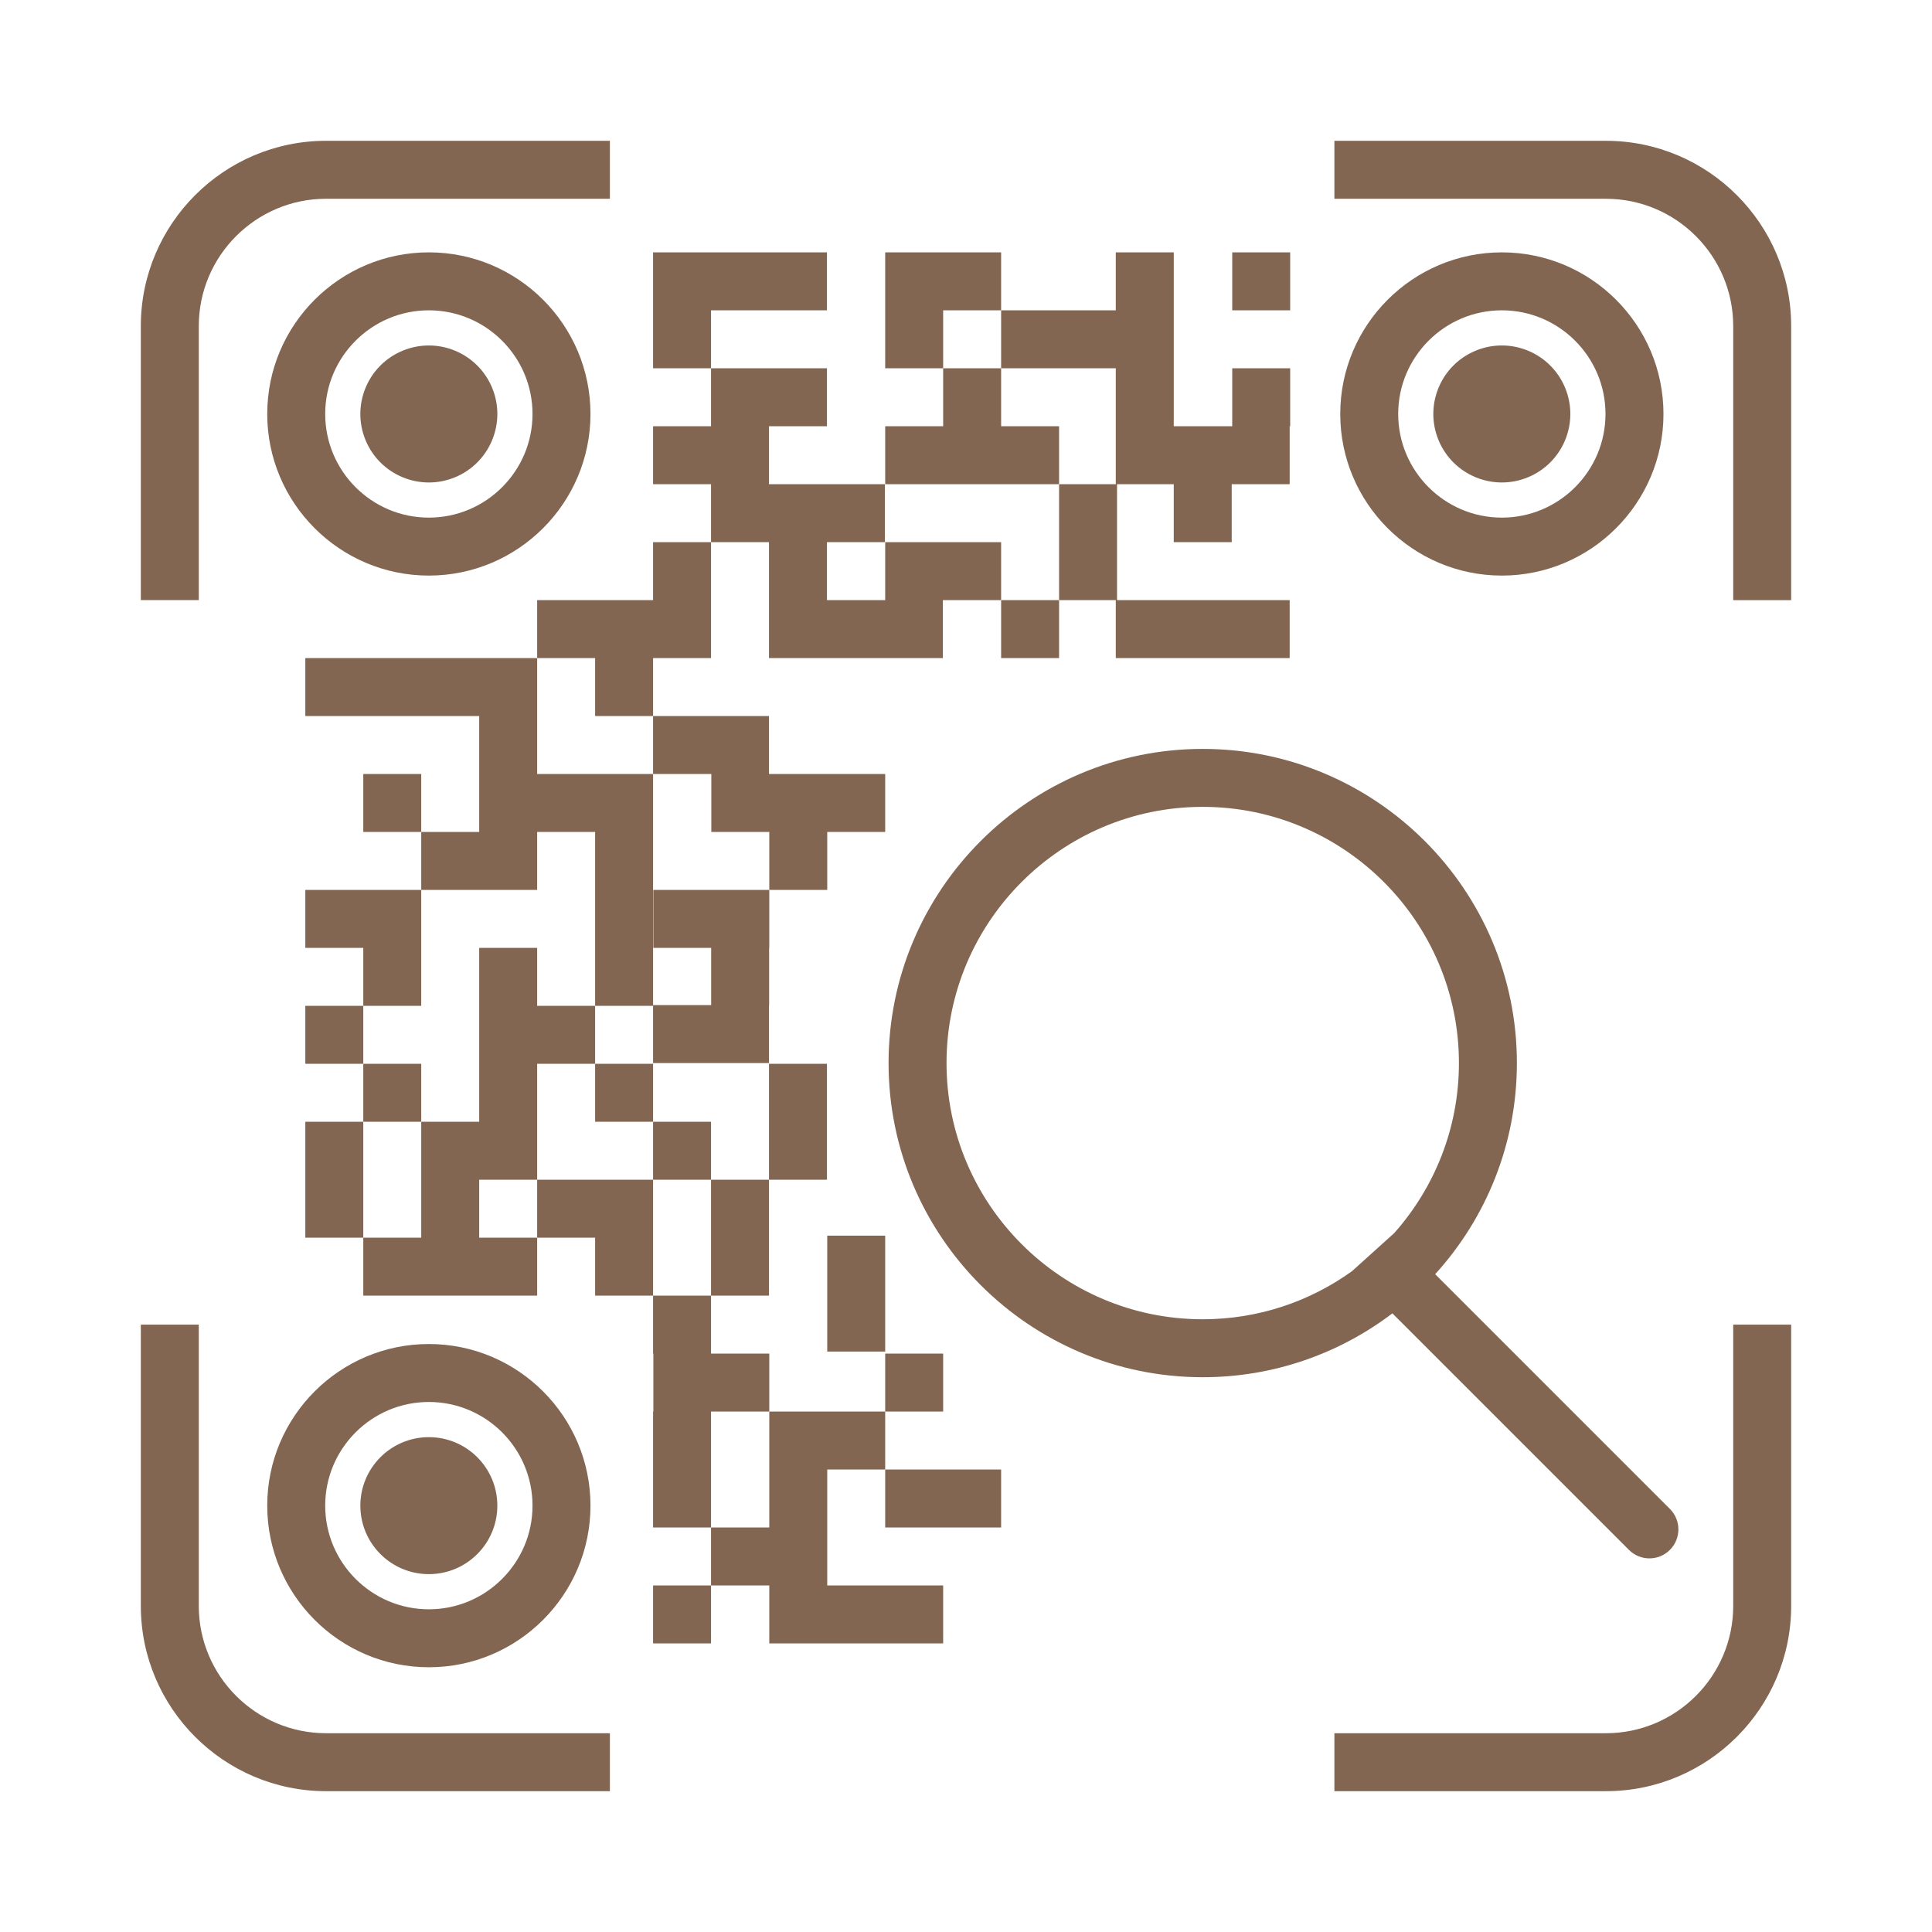
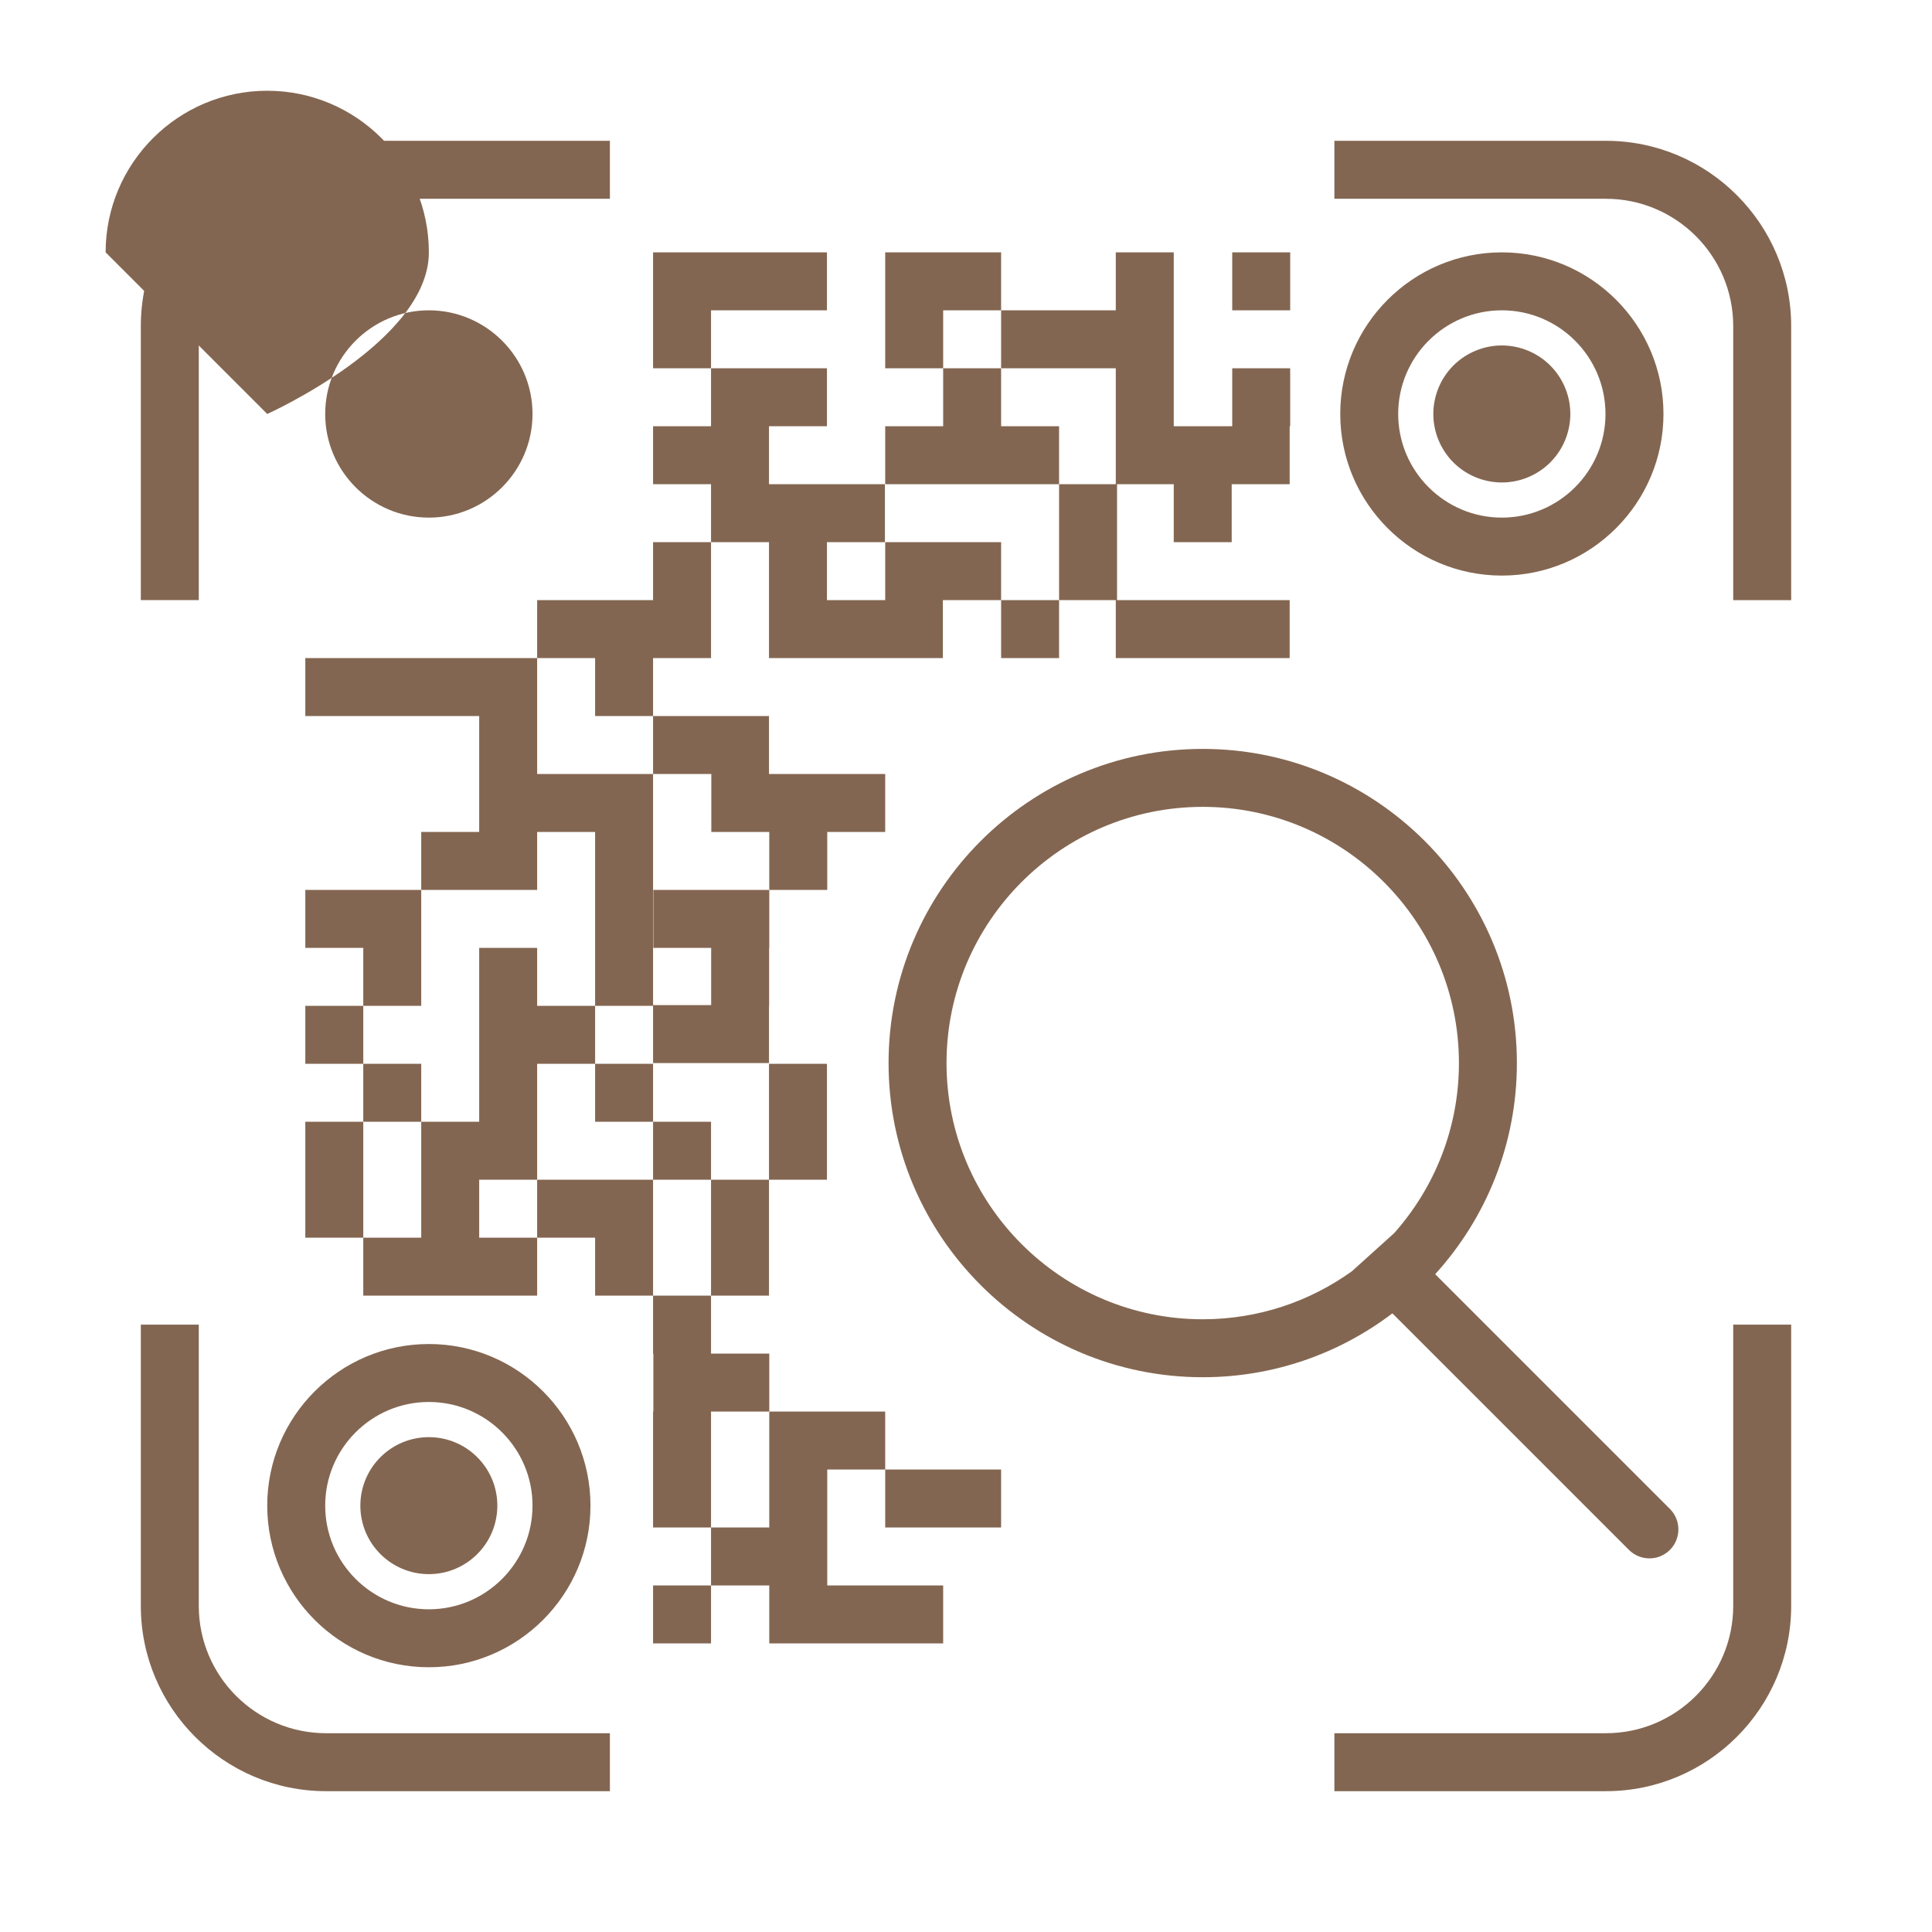
<svg xmlns="http://www.w3.org/2000/svg" id="QR_Code" data-name="QR Code" viewBox="0 0 1000 1000">
  <defs>
    <style>      .cls-1 {        fill: #836651;      }    </style>
  </defs>
-   <path class="cls-1" d="M138.32,214.27c0,46.13,37.53,83.65,83.65,83.65s83.66-37.53,83.66-83.65-37.53-83.65-83.66-83.65-83.65,37.53-83.65,83.65Zm137.31,0c0,29.58-24.07,53.65-53.66,53.65s-53.65-24.07-53.65-53.65,24.07-53.65,53.65-53.65,53.66,24.07,53.66,53.65Z" />
+   <path class="cls-1" d="M138.32,214.27s83.66-37.53,83.66-83.65-37.53-83.65-83.66-83.65-83.65,37.53-83.65,83.65Zm137.31,0c0,29.58-24.07,53.65-53.66,53.65s-53.65-24.07-53.65-53.65,24.07-53.65,53.65-53.65,53.66,24.07,53.66,53.65Z" />
  <path class="cls-1" d="M221.97,862.97c46.13,0,83.66-37.53,83.66-83.66s-37.53-83.65-83.66-83.65-83.65,37.53-83.65,83.65,37.53,83.66,83.65,83.66Zm0-137.31c29.59,0,53.66,24.07,53.66,53.65s-24.07,53.66-53.66,53.66-53.65-24.07-53.65-53.66,24.07-53.65,53.65-53.65Z" />
  <path class="cls-1" d="M861.01,214.27c0-46.13-37.53-83.65-83.65-83.65s-83.65,37.53-83.65,83.65,37.53,83.65,83.65,83.65,83.65-37.53,83.65-83.65Zm-137.31,0c0-29.58,24.07-53.65,53.65-53.65s53.65,24.07,53.65,53.65-24.07,53.65-53.65,53.65-53.65-24.07-53.65-53.65Z" />
  <circle class="cls-1" cx="221.97" cy="214.27" r="35.45" transform="translate(-65.1 101.26) rotate(-22.5)" />
  <circle class="cls-1" cx="777.35" cy="214.27" r="35.45" transform="translate(-22.83 313.79) rotate(-22.5)" />
  <circle class="cls-1" cx="221.97" cy="779.32" r="35.45" />
  <polygon class="cls-1" points="428.03 160.62 428.03 130.62 368.03 130.62 338.03 130.62 338.03 190.62 368.03 190.62 368.03 160.62 428.03 160.62" />
-   <rect class="cls-1" x="428.18" y="639.57" width="30" height="60" />
  <rect class="cls-1" x="398.03" y="550.62" width="30" height="60" />
  <rect class="cls-1" x="368.03" y="610.62" width="30" height="60" />
  <polygon class="cls-1" points="308.03 610.62 278.03 610.62 278.03 640.62 308.03 640.62 308.03 670.62 338.03 670.62 338.03 610.62 308.03 610.62" />
  <polygon class="cls-1" points="248.03 610.62 278.03 610.62 278.03 550.62 308.03 550.62 308.03 520.62 278.03 520.62 278.03 490.62 248.03 490.62 248.03 550.62 248.03 580.62 218.03 580.62 218.03 640.62 188.03 640.62 188.03 670.62 278.03 670.62 278.03 640.62 248.03 640.62 248.03 610.62" />
  <rect class="cls-1" x="458.18" y="760.62" width="60" height="30" />
  <polygon class="cls-1" points="398.18 730.62 398.18 760.62 398.18 790.62 368.03 790.62 368.03 820.62 398.18 820.62 398.18 850.62 428.18 850.62 488.18 850.62 488.18 820.62 428.18 820.62 428.18 760.62 458.18 760.62 458.18 730.62 398.18 730.62" />
  <polygon class="cls-1" points="398.18 730.62 398.18 700.62 368.03 700.62 368.03 670.62 338.03 670.62 338.03 700.62 338.18 700.62 338.18 730.62 338.03 730.62 338.03 790.62 368.03 790.62 368.03 730.62 398.18 730.62" />
  <polygon class="cls-1" points="368.18 400.62 368.18 430.62 398.18 430.62 398.18 460.62 428.18 460.62 428.18 430.62 458.18 430.62 458.18 400.62 398.03 400.62 398.03 370.62 338.03 370.62 338.03 400.62 368.18 400.62" />
  <polygon class="cls-1" points="278.03 430.62 308.03 430.62 308.03 520.62 338.03 520.62 338.03 550.24 398.03 550.24 398.03 520.62 398.1 520.62 398.1 490.62 398.18 490.62 398.18 460.62 338.18 460.62 338.18 490.62 368.1 490.62 368.1 520.24 338.03 520.24 338.03 430.62 338.03 400.62 278.03 400.62 278.03 340.62 248.03 340.62 158.03 340.62 158.03 370.62 248.03 370.62 248.03 430.62 218.03 430.62 218.03 460.62 278.03 460.62 278.03 430.62" />
-   <rect class="cls-1" x="458.18" y="700.62" width="30" height="30" />
  <rect class="cls-1" x="338.03" y="820.62" width="30" height="30" />
  <rect class="cls-1" x="338.03" y="580.62" width="30" height="30" />
  <rect class="cls-1" x="308.03" y="550.62" width="30" height="30" />
  <rect class="cls-1" x="188.03" y="550.62" width="30" height="30" />
  <polygon class="cls-1" points="188.03 580.62 158.03 580.62 158.03 610.62 158.03 640.62 188.03 640.62 188.03 610.62 188.03 580.62" />
  <rect class="cls-1" x="158.03" y="520.62" width="30" height="30" />
  <polygon class="cls-1" points="218.03 490.62 218.03 460.62 158.03 460.62 158.03 490.62 188.03 490.62 188.03 520.62 218.03 520.62 218.03 490.62" />
  <polygon class="cls-1" points="308.03 370.62 338.03 370.62 338.03 340.62 368.03 340.62 368.03 310.62 368.03 280.62 338.03 280.62 338.03 310.62 278.03 310.62 278.03 340.62 308.03 340.62 308.03 370.62" />
-   <rect class="cls-1" x="188.03" y="400.62" width="30" height="30" />
  <rect class="cls-1" x="518.18" y="310.62" width="30" height="30" />
  <rect class="cls-1" x="637.8" y="130.62" width="30" height="30" />
  <polygon class="cls-1" points="518.18 160.62 518.18 130.62 488.18 130.62 458.18 130.62 458.18 160.62 458.18 190.62 488.18 190.62 488.18 160.62 518.18 160.62" />
  <path class="cls-1" d="M843.13,802.22c5.86,5.86,15.36,5.86,21.21,0,5.86-5.86,5.86-15.35,0-21.21l-121.49-121.49c26.26-28.89,42.29-67.25,42.29-109.28,0-89.67-72.95-162.61-162.61-162.61s-162.61,72.95-162.61,162.61,72.95,162.61,162.61,162.61c36.85,0,70.87-12.33,98.17-33.06l122.43,122.43Zm-353.21-251.98c0-73.12,59.49-132.61,132.61-132.61s132.61,59.49,132.61,132.61c0,33.76-12.69,64.6-33.53,88.04h0l-21.85,19.7c-21.76,15.65-48.44,24.87-77.23,24.87-73.12,0-132.61-59.49-132.61-132.61Z" />
  <polygon class="cls-1" points="398.03 340.62 428.03 340.62 488.03 340.62 488.03 310.62 518.18 310.62 518.18 280.62 458.18 280.62 458.18 310.62 428.03 310.62 428.03 280.62 458.03 280.62 458.03 250.62 428.03 250.62 398.03 250.62 398.03 220.62 428.03 220.62 428.03 190.62 398.03 190.62 368.03 190.62 368.03 220.62 338.03 220.62 338.03 250.62 368.03 250.62 368.03 280.62 398.03 280.62 398.03 340.62" />
  <polygon class="cls-1" points="577.53 340.62 667.53 340.62 667.53 310.62 578.18 310.62 578.18 250.62 607.53 250.62 607.53 280.62 637.53 280.62 637.53 250.62 667.53 250.62 667.53 220.62 667.8 220.62 667.8 190.62 637.8 190.62 637.8 220.62 607.53 220.62 607.53 130.62 577.53 130.62 577.53 160.62 518.18 160.62 518.18 190.62 577.53 190.62 577.53 220.62 577.53 250.62 548.18 250.62 548.18 310.62 577.53 310.62 577.53 340.62" />
  <polygon class="cls-1" points="518.18 220.62 518.18 190.62 488.18 190.62 488.18 220.62 458.18 220.62 458.18 250.62 488.18 250.62 518.18 250.62 548.18 250.62 548.18 220.62 518.18 220.62" />
  <path class="cls-1" d="M102.89,168.79c0-36.34,29.56-65.91,65.9-65.91h146.89v-30H168.79c-52.88,0-95.9,43.02-95.9,95.91v141.83h30V168.79Z" />
  <path class="cls-1" d="M831.21,72.89h-140.53v30h140.53c36.34,0,65.9,29.57,65.9,65.91v141.83h30V168.79c0-52.88-43.02-95.91-95.9-95.91Z" />
  <path class="cls-1" d="M102.89,831.21v-145.59h-30v145.59c0,52.88,43.02,95.9,95.9,95.9h146.89v-30H168.79c-36.34,0-65.9-29.56-65.9-65.9Z" />
  <path class="cls-1" d="M897.11,831.21c0,36.34-29.56,65.9-65.9,65.9h-140.53v30h140.53c52.88,0,95.9-43.02,95.9-95.9v-145.59h-30v145.59Z" />
</svg>